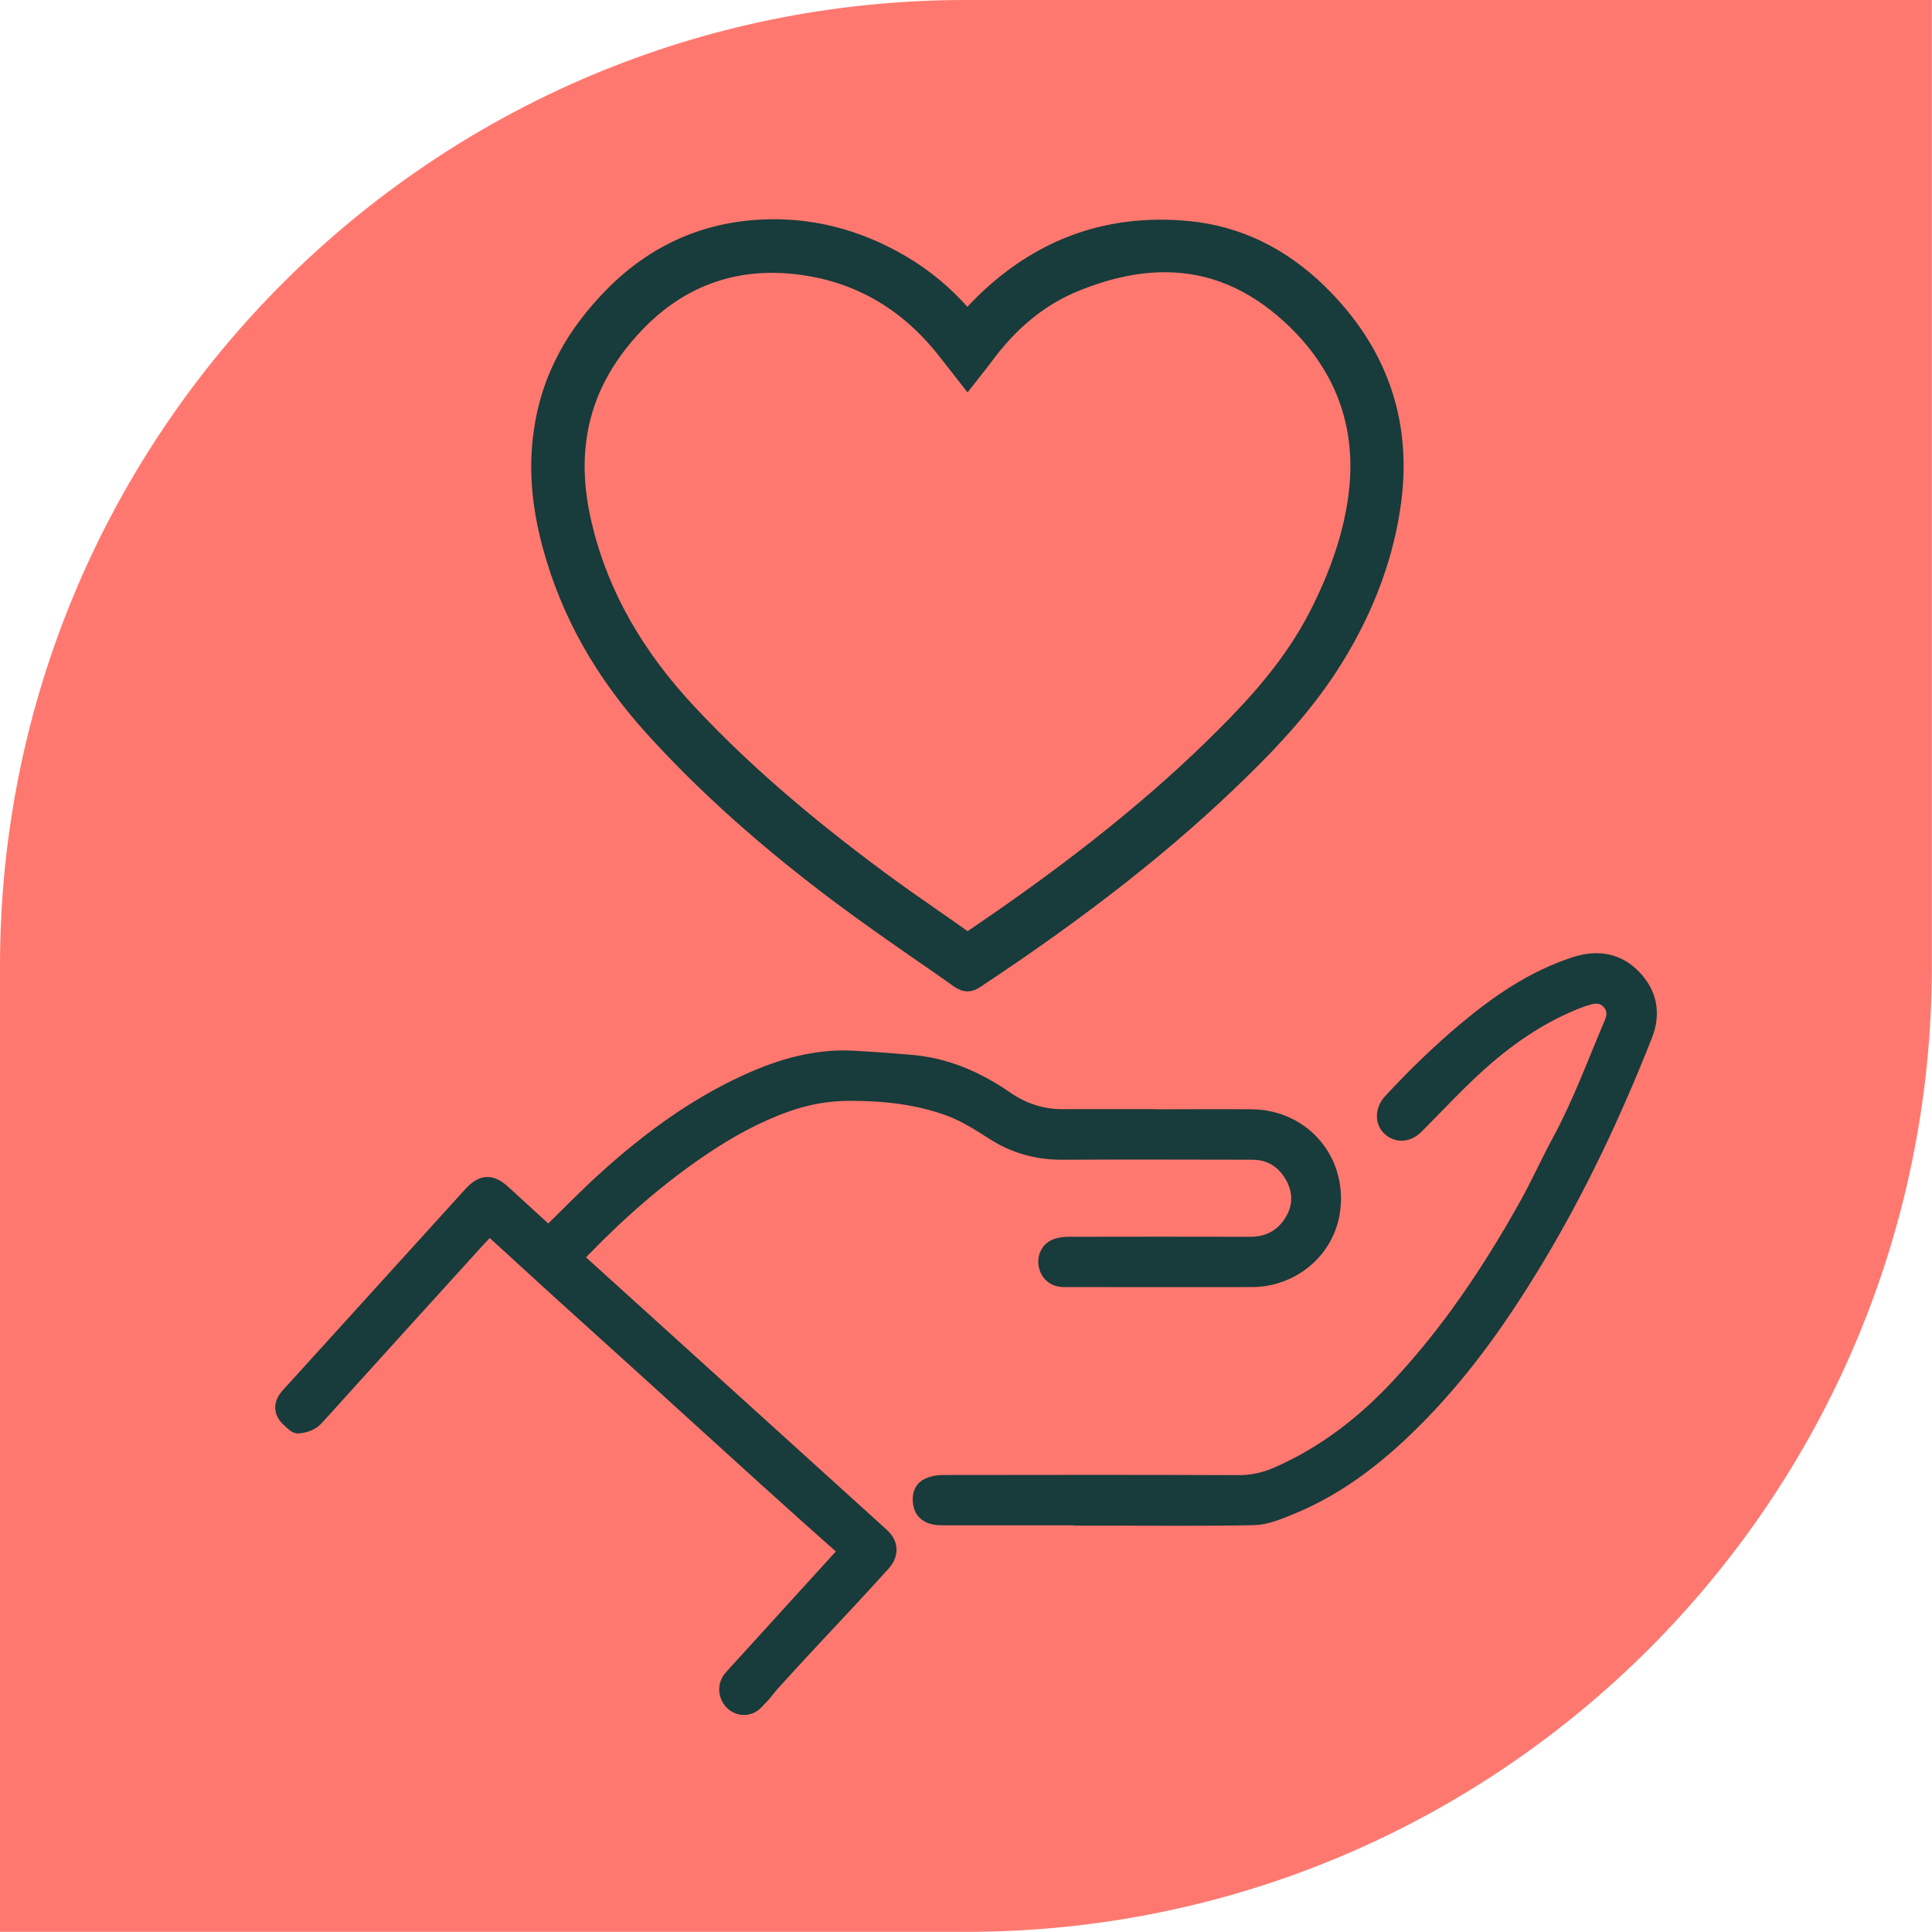
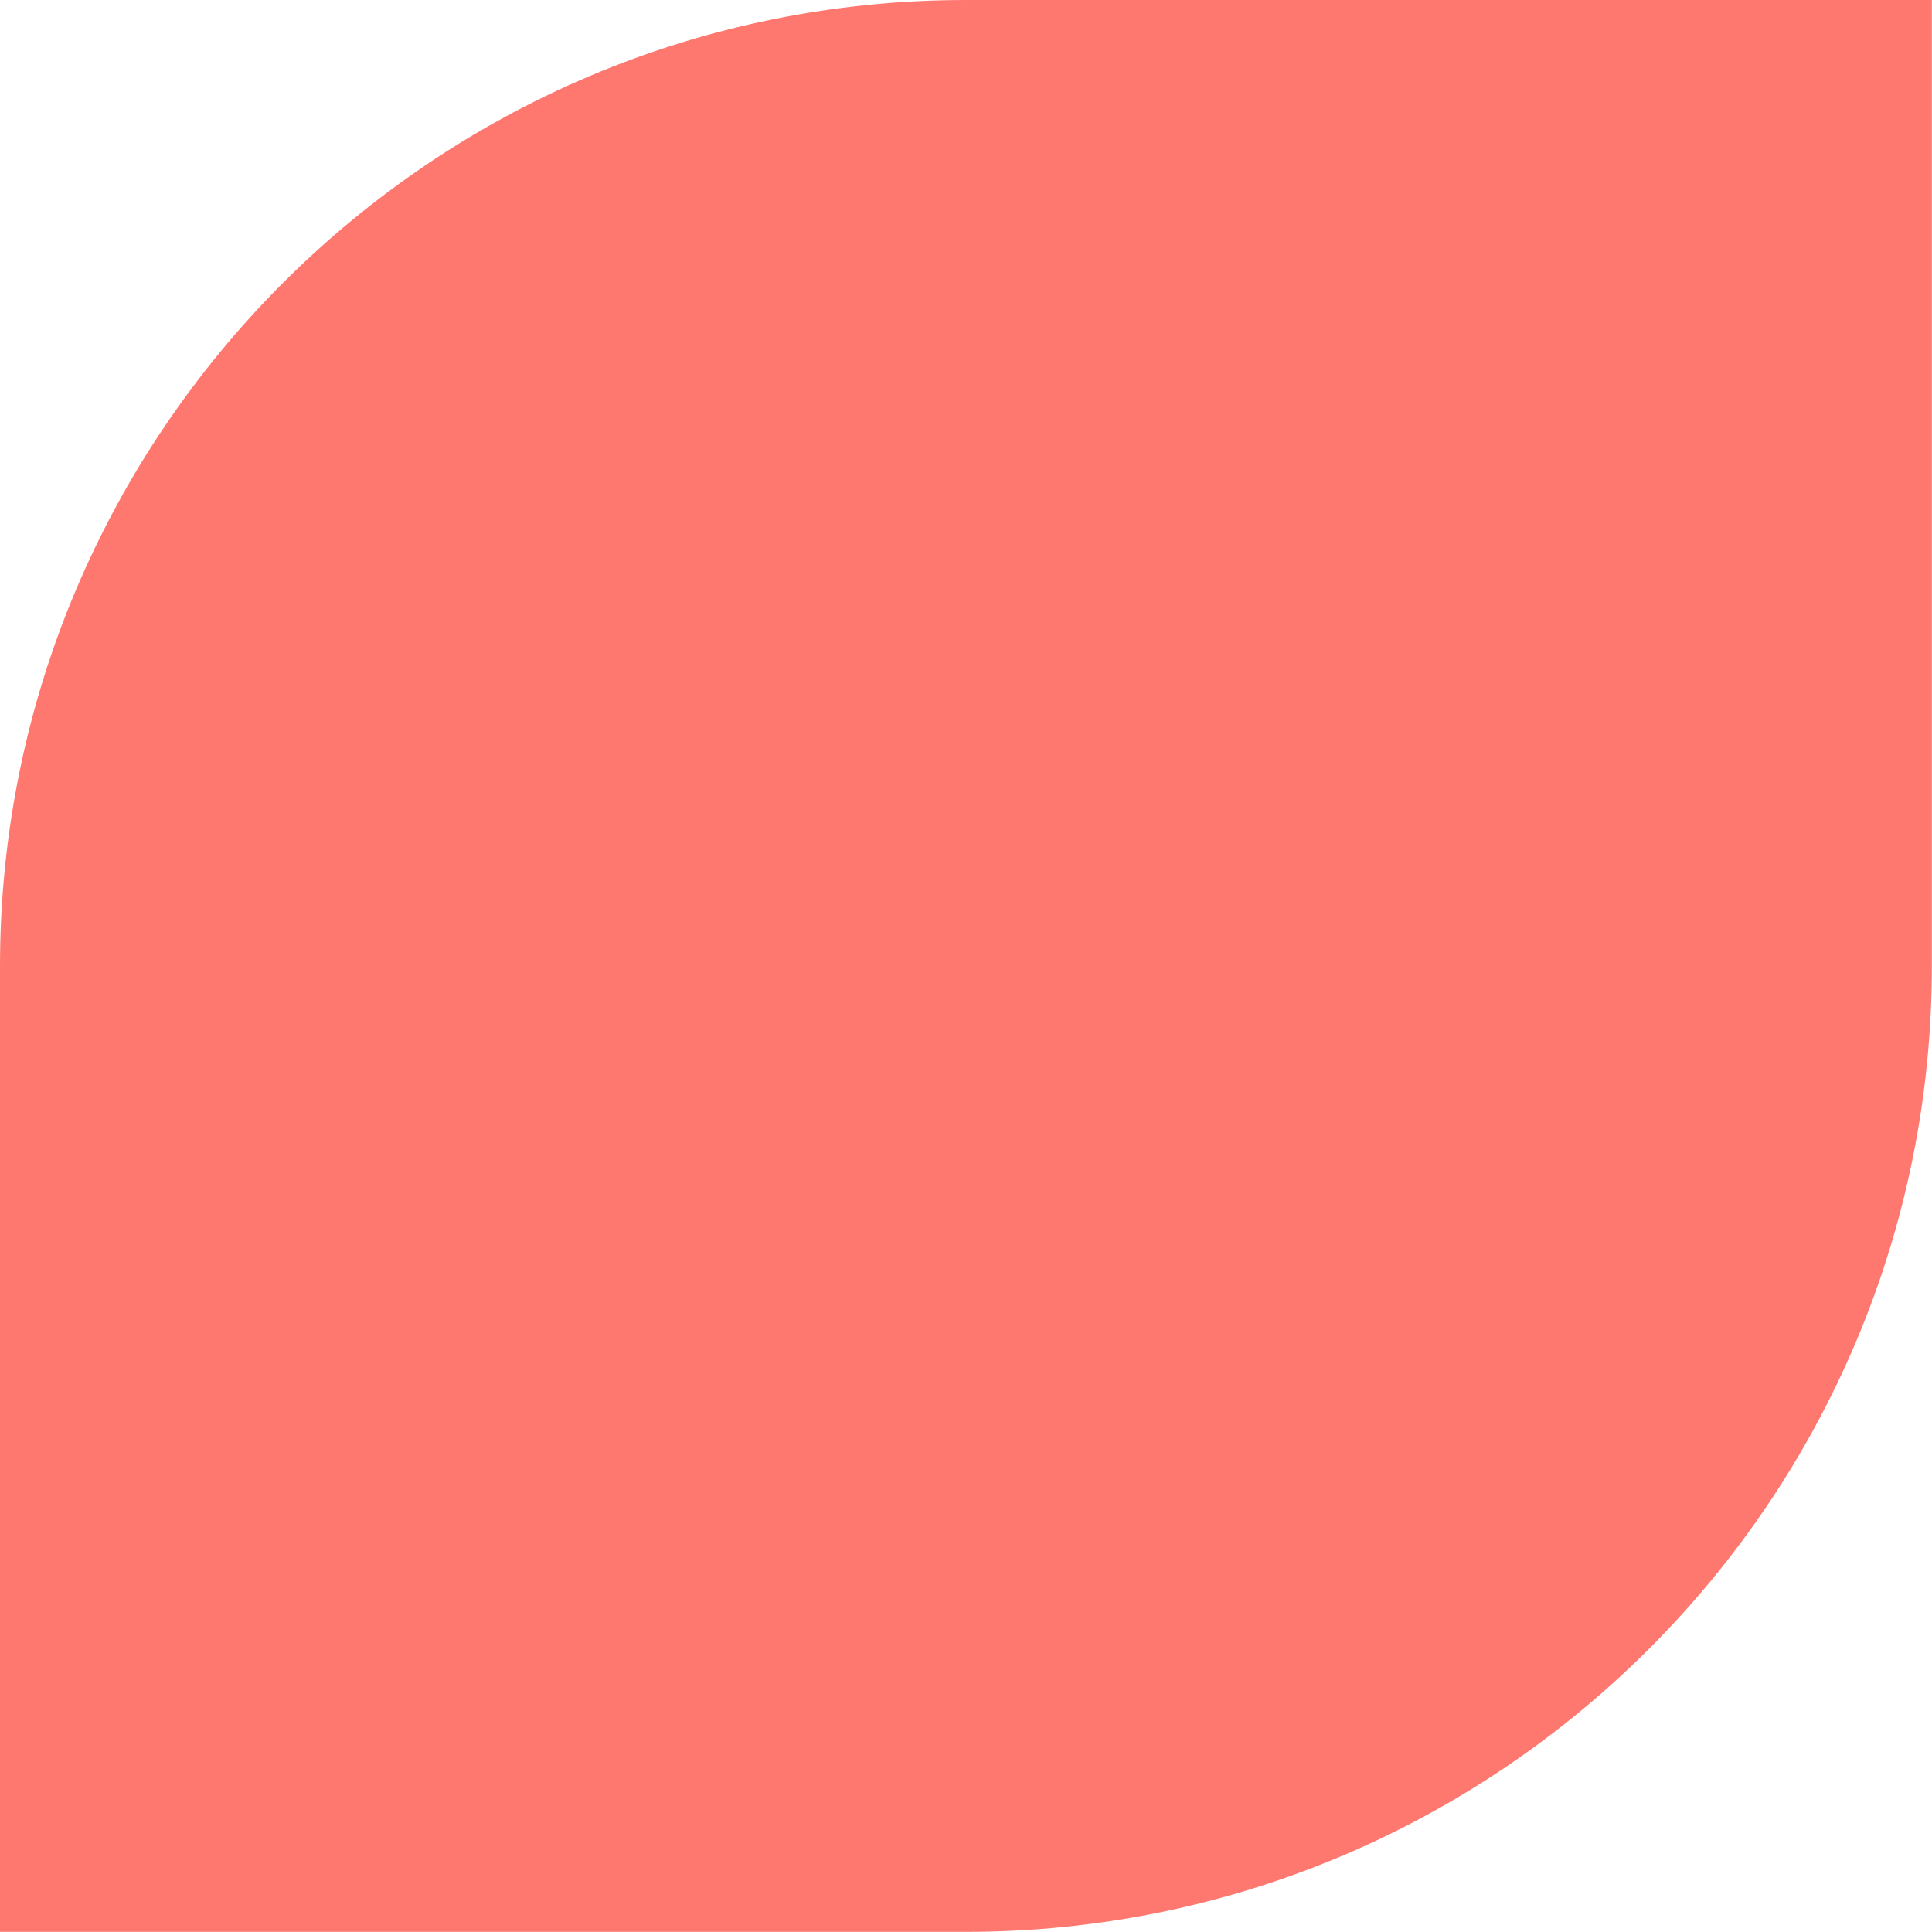
<svg xmlns="http://www.w3.org/2000/svg" id="Laag_2" viewBox="0 0 141.37 141.37">
  <defs>
    <style>.cls-1,.cls-2,.cls-3{fill:none;}.cls-4{fill:#183b3b;}.cls-5{fill:#ff786f;}.cls-2{stroke-width:.4px;}.cls-2,.cls-3{stroke:#183b3b;stroke-miterlimit:10;}.cls-3{stroke-width:1.44px;}.cls-6{clip-path:url(#clippath);}</style>
    <clipPath id="clippath">
-       <path class="cls-1" d="M70.68,0C31.65,0,0,31.65,0,70.68v70.68h70.68c39.04,0,70.68-31.65,70.68-70.68V0h-70.68Z" />
-     </clipPath>
+       </clipPath>
  </defs>
  <g id="Laag_1-2">
    <path class="cls-5" d="M70.68,0h70.68v70.68c0,39.04-31.65,70.68-70.68,70.68H0v-70.68C0,31.65,31.65,0,70.68,0" />
    <g class="cls-6">
      <path class="cls-4" d="M43.17,38.61c1.21,4.81,3.68,9.17,7.58,13.32,3.79,4.04,8.21,7.89,13.9,12.1,1.3.96,2.66,1.91,3.97,2.82.72.5,1.44,1,2.18,1.53,7.73-5.22,13.62-9.96,18.53-14.88,2.32-2.32,4.93-5.18,6.73-8.73,1.57-3.08,2.49-5.92,2.83-8.68.6-4.98-1.02-9.26-4.81-12.72-2.68-2.44-5.6-3.65-8.85-3.65-2,0-4.12.46-6.38,1.38-2.5,1.02-4.63,2.75-6.49,5.29-.19.26-.4.52-.62.8l-.94,1.2-1.12-1.43c-.31-.4-.62-.79-.92-1.17-2.78-3.49-6.37-5.49-10.67-5.94-4.42-.46-8.22.96-11.31,4.22-2.17,2.3-3.47,4.74-3.97,7.47-.4,2.2-.28,4.51.37,7.08M39.35,30.95c.62-3.57,2.32-6.72,5.19-9.63,3.07-3.12,6.8-4.82,11.08-5.05,3.65-.2,7.18.68,10.49,2.61,1.77,1.03,3.3,2.3,4.67,3.86.03-.03.06-.06.09-.09,4.45-4.78,9.88-6.89,16.16-6.27,3.65.36,6.93,1.94,9.76,4.7,4.45,4.35,6.31,9.58,5.55,15.57-.51,3.97-1.94,7.9-4.27,11.68-2.11,3.43-4.82,6.26-6.95,8.34-5.35,5.24-11.56,10.13-19.54,15.41-.26.17-.52.26-.78.26-.28,0-.56-.1-.84-.29-.95-.68-1.92-1.35-2.88-2.01-1.91-1.33-3.88-2.7-5.78-4.12-5.43-4.06-9.92-8.07-13.73-12.26-3.79-4.17-6.3-8.62-7.65-13.59-.89-3.26-1.08-6.23-.57-9.1" />
-       <path class="cls-2" d="M43.17,38.61c1.21,4.81,3.68,9.17,7.58,13.32,3.79,4.04,8.21,7.89,13.9,12.1,1.3.96,2.66,1.91,3.97,2.82.72.5,1.44,1,2.18,1.53,7.73-5.22,13.62-9.96,18.53-14.88,2.32-2.32,4.93-5.18,6.73-8.73,1.57-3.08,2.49-5.92,2.83-8.68.6-4.98-1.02-9.26-4.81-12.72-2.68-2.44-5.6-3.65-8.85-3.65-2,0-4.12.46-6.38,1.38-2.5,1.02-4.63,2.75-6.49,5.29-.19.26-.4.52-.62.8l-.94,1.2-1.12-1.43c-.31-.4-.62-.79-.92-1.17-2.78-3.49-6.37-5.49-10.67-5.94-4.42-.46-8.22.96-11.31,4.22-2.17,2.3-3.47,4.74-3.97,7.47-.4,2.2-.28,4.51.37,7.08ZM39.35,30.95c.62-3.57,2.32-6.72,5.19-9.63,3.07-3.12,6.8-4.82,11.08-5.05,3.65-.2,7.18.68,10.49,2.61,1.77,1.03,3.3,2.3,4.67,3.86.03-.03.06-.06.09-.09,4.45-4.78,9.88-6.89,16.16-6.27,3.65.36,6.93,1.94,9.76,4.7,4.45,4.35,6.31,9.58,5.55,15.57-.51,3.97-1.94,7.9-4.27,11.68-2.11,3.43-4.82,6.26-6.95,8.34-5.35,5.24-11.56,10.13-19.54,15.41-.26.17-.52.26-.78.26-.28,0-.56-.1-.84-.29-.95-.68-1.92-1.35-2.88-2.01-1.91-1.33-3.88-2.7-5.78-4.12-5.43-4.06-9.92-8.07-13.73-12.26-3.79-4.17-6.3-8.62-7.65-13.59-.89-3.26-1.08-6.23-.57-9.1Z" />
-       <path class="cls-4" d="M84.47,81.88c-2.23,0-4.46-.01-6.68,0-1.58.01-2.98-.45-4.29-1.35-2.07-1.43-4.33-2.42-6.88-2.63-1.43-.12-2.85-.23-4.28-.3-2.65-.13-5.13.59-7.52,1.67-3.85,1.74-7.2,4.21-10.32,7.02-1.39,1.25-2.7,2.6-4.04,3.91-.23.22-.39.27-.64.03-1.02-.94-2.05-1.87-3.07-2.81-.87-.8-1.4-.77-2.2.11-4.44,4.9-8.89,9.8-13.33,14.69-.51.56-.48,1.09.09,1.57.17.15.39.41.54.38.42-.06.84-.16,1.17-.53,3.95-4.38,7.91-8.74,11.88-13.11.18-.2.4-.39.56-.61.23-.31.45-.25.68-.03,1.63,1.49,3.25,2.98,4.89,4.47,2.23,2.03,4.48,4.04,6.71,6.07,2.71,2.46,5.4,4.92,8.11,7.37,1.99,1.8,3.98,3.59,5.99,5.36.33.29.2.46-.01.7-1.62,1.78-3.24,3.56-4.86,5.34-2.34,2.57-.26.28-2.59,2.85-.26.28-.52.55-.77.85-.39.47-.34,1.14.1,1.57.41.39,1.03.42,1.47-.02.98-1,.46-.55,1.4-1.59,3.61-3.97,4.27-4.56,7.88-8.53.58-.64.57-1.3-.07-1.87-4.32-3.92-8.65-7.84-12.98-11.76-2.94-2.66-5.88-5.32-8.81-7.98-.75-.68-.75-.69-.02-1.44,2.66-2.74,5.52-5.25,8.69-7.39,1.95-1.32,4-2.45,6.22-3.24,1.51-.54,3.08-.82,4.7-.82,2.52,0,4.99.26,7.37,1.14,1.15.43,2.17,1.08,3.2,1.74,1.5.97,3.16,1.44,4.96,1.43,4.64-.02,9.28-.01,13.91,0,1.45,0,2.5.72,3.16,1.96.65,1.24.52,2.51-.28,3.62-.73,1.03-1.8,1.51-3.08,1.5-4.41-.01-8.82-.01-13.23,0-.33,0-.68.04-.97.18-.46.23-.63.76-.49,1.26.13.49.54.8,1.09.8.85,0,1.71,0,2.56,0,3.74,0,7.48.01,11.21,0,2.82-.01,5.21-1.97,5.7-4.63.67-3.68-1.96-6.9-5.71-6.94-2.36-.02-4.73,0-7.09,0h0Z" />
      <path class="cls-3" d="M84.47,81.88c-2.23,0-4.46-.01-6.68,0-1.58.01-2.98-.45-4.29-1.35-2.07-1.43-4.33-2.42-6.88-2.63-1.43-.12-2.85-.23-4.28-.3-2.65-.13-5.13.59-7.52,1.67-3.85,1.74-7.2,4.21-10.32,7.02-1.39,1.25-2.7,2.6-4.04,3.91-.23.22-.39.27-.64.03-1.02-.94-2.05-1.87-3.07-2.81-.87-.8-1.4-.77-2.2.11-4.44,4.9-8.89,9.8-13.33,14.69-.51.56-.48,1.09.09,1.57.17.15.39.41.54.38.42-.06.84-.16,1.17-.53,3.95-4.38,7.91-8.74,11.88-13.11.18-.2.4-.39.56-.61.23-.31.45-.25.68-.03,1.63,1.49,3.25,2.98,4.89,4.47,2.23,2.03,4.48,4.04,6.71,6.07,2.71,2.46,5.4,4.92,8.11,7.37,1.99,1.8,3.98,3.59,5.99,5.36.33.29.2.46-.01.7-1.62,1.78-3.24,3.56-4.86,5.34-2.34,2.57-.26.28-2.59,2.85-.26.28-.52.55-.77.85-.39.47-.34,1.14.1,1.57.41.39,1.03.42,1.47-.02.98-1,.46-.55,1.4-1.59,3.61-3.97,4.27-4.56,7.88-8.53.58-.64.57-1.3-.07-1.87-4.32-3.92-8.65-7.84-12.98-11.76-2.94-2.66-5.88-5.32-8.81-7.98-.75-.68-.75-.69-.02-1.44,2.66-2.74,5.52-5.25,8.69-7.39,1.95-1.32,4-2.45,6.22-3.24,1.51-.54,3.08-.82,4.7-.82,2.52,0,4.99.26,7.37,1.14,1.15.43,2.17,1.08,3.2,1.74,1.5.97,3.16,1.44,4.96,1.43,4.64-.02,9.28-.01,13.91,0,1.45,0,2.5.72,3.16,1.96.65,1.24.52,2.51-.28,3.62-.73,1.03-1.8,1.51-3.08,1.5-4.41-.01-8.82-.01-13.23,0-.33,0-.68.04-.97.18-.46.23-.63.76-.49,1.26.13.49.54.8,1.09.8.85,0,1.71,0,2.56,0,3.74,0,7.48.01,11.21,0,2.82-.01,5.21-1.97,5.7-4.63.67-3.68-1.96-6.9-5.71-6.94-2.36-.02-4.73,0-7.09,0h0Z" />
-       <path class="cls-4" d="M80.31,110.91c3.81,0,7.63.05,11.44-.03.86-.02,1.75-.4,2.57-.73,3.75-1.52,6.8-4.01,9.58-6.88,3.26-3.36,5.91-7.16,8.32-11.15,3.15-5.23,5.74-10.74,7.98-16.42.6-1.51.36-2.92-.79-4.1-1.15-1.18-2.55-1.37-4.09-.88-3.03.98-5.59,2.74-8,4.76-1.93,1.62-3.73,3.37-5.44,5.22-.5.54-.55,1.28-.1,1.72.5.48,1.18.43,1.73-.12,1.54-1.54,3.02-3.15,4.64-4.6,2.06-1.85,4.33-3.42,6.9-4.48.38-.16.77-.3,1.16-.41.65-.19,1.26-.09,1.71.44.41.49.43,1.08.19,1.64-1.24,2.9-2.32,5.88-3.83,8.67-.82,1.51-1.52,3.08-2.35,4.58-1.56,2.81-3.25,5.53-5.14,8.13-1.35,1.85-2.79,3.61-4.35,5.28-2.55,2.74-5.46,4.98-8.9,6.49-.93.41-1.88.62-2.91.62-7.23-.03-14.46-.02-21.69-.01-.32,0-.67.07-.96.21-.49.24-.52.73-.44,1.19.07.41.36.67.76.77.23.06.48.07.73.07,3.77,0,7.53,0,11.3,0h0Z" />
      <path class="cls-3" d="M80.31,110.91c3.81,0,7.63.05,11.44-.03.86-.02,1.75-.4,2.57-.73,3.75-1.52,6.8-4.01,9.58-6.88,3.26-3.36,5.91-7.16,8.32-11.15,3.15-5.23,5.74-10.74,7.98-16.42.6-1.51.36-2.92-.79-4.1-1.15-1.18-2.55-1.37-4.09-.88-3.03.98-5.59,2.74-8,4.76-1.93,1.62-3.73,3.37-5.44,5.22-.5.54-.55,1.28-.1,1.72.5.48,1.18.43,1.73-.12,1.54-1.54,3.02-3.15,4.64-4.6,2.06-1.85,4.33-3.42,6.9-4.48.38-.16.77-.3,1.16-.41.65-.19,1.26-.09,1.71.44.41.49.43,1.08.19,1.64-1.24,2.9-2.32,5.88-3.83,8.67-.82,1.51-1.52,3.08-2.35,4.58-1.56,2.81-3.25,5.53-5.14,8.13-1.35,1.85-2.79,3.61-4.35,5.28-2.55,2.74-5.46,4.98-8.9,6.49-.93.41-1.88.62-2.91.62-7.23-.03-14.46-.02-21.69-.01-.32,0-.67.07-.96.21-.49.24-.52.73-.44,1.19.07.41.36.67.76.77.23.06.48.07.73.07,3.77,0,7.53,0,11.3,0h0Z" />
    </g>
  </g>
</svg>